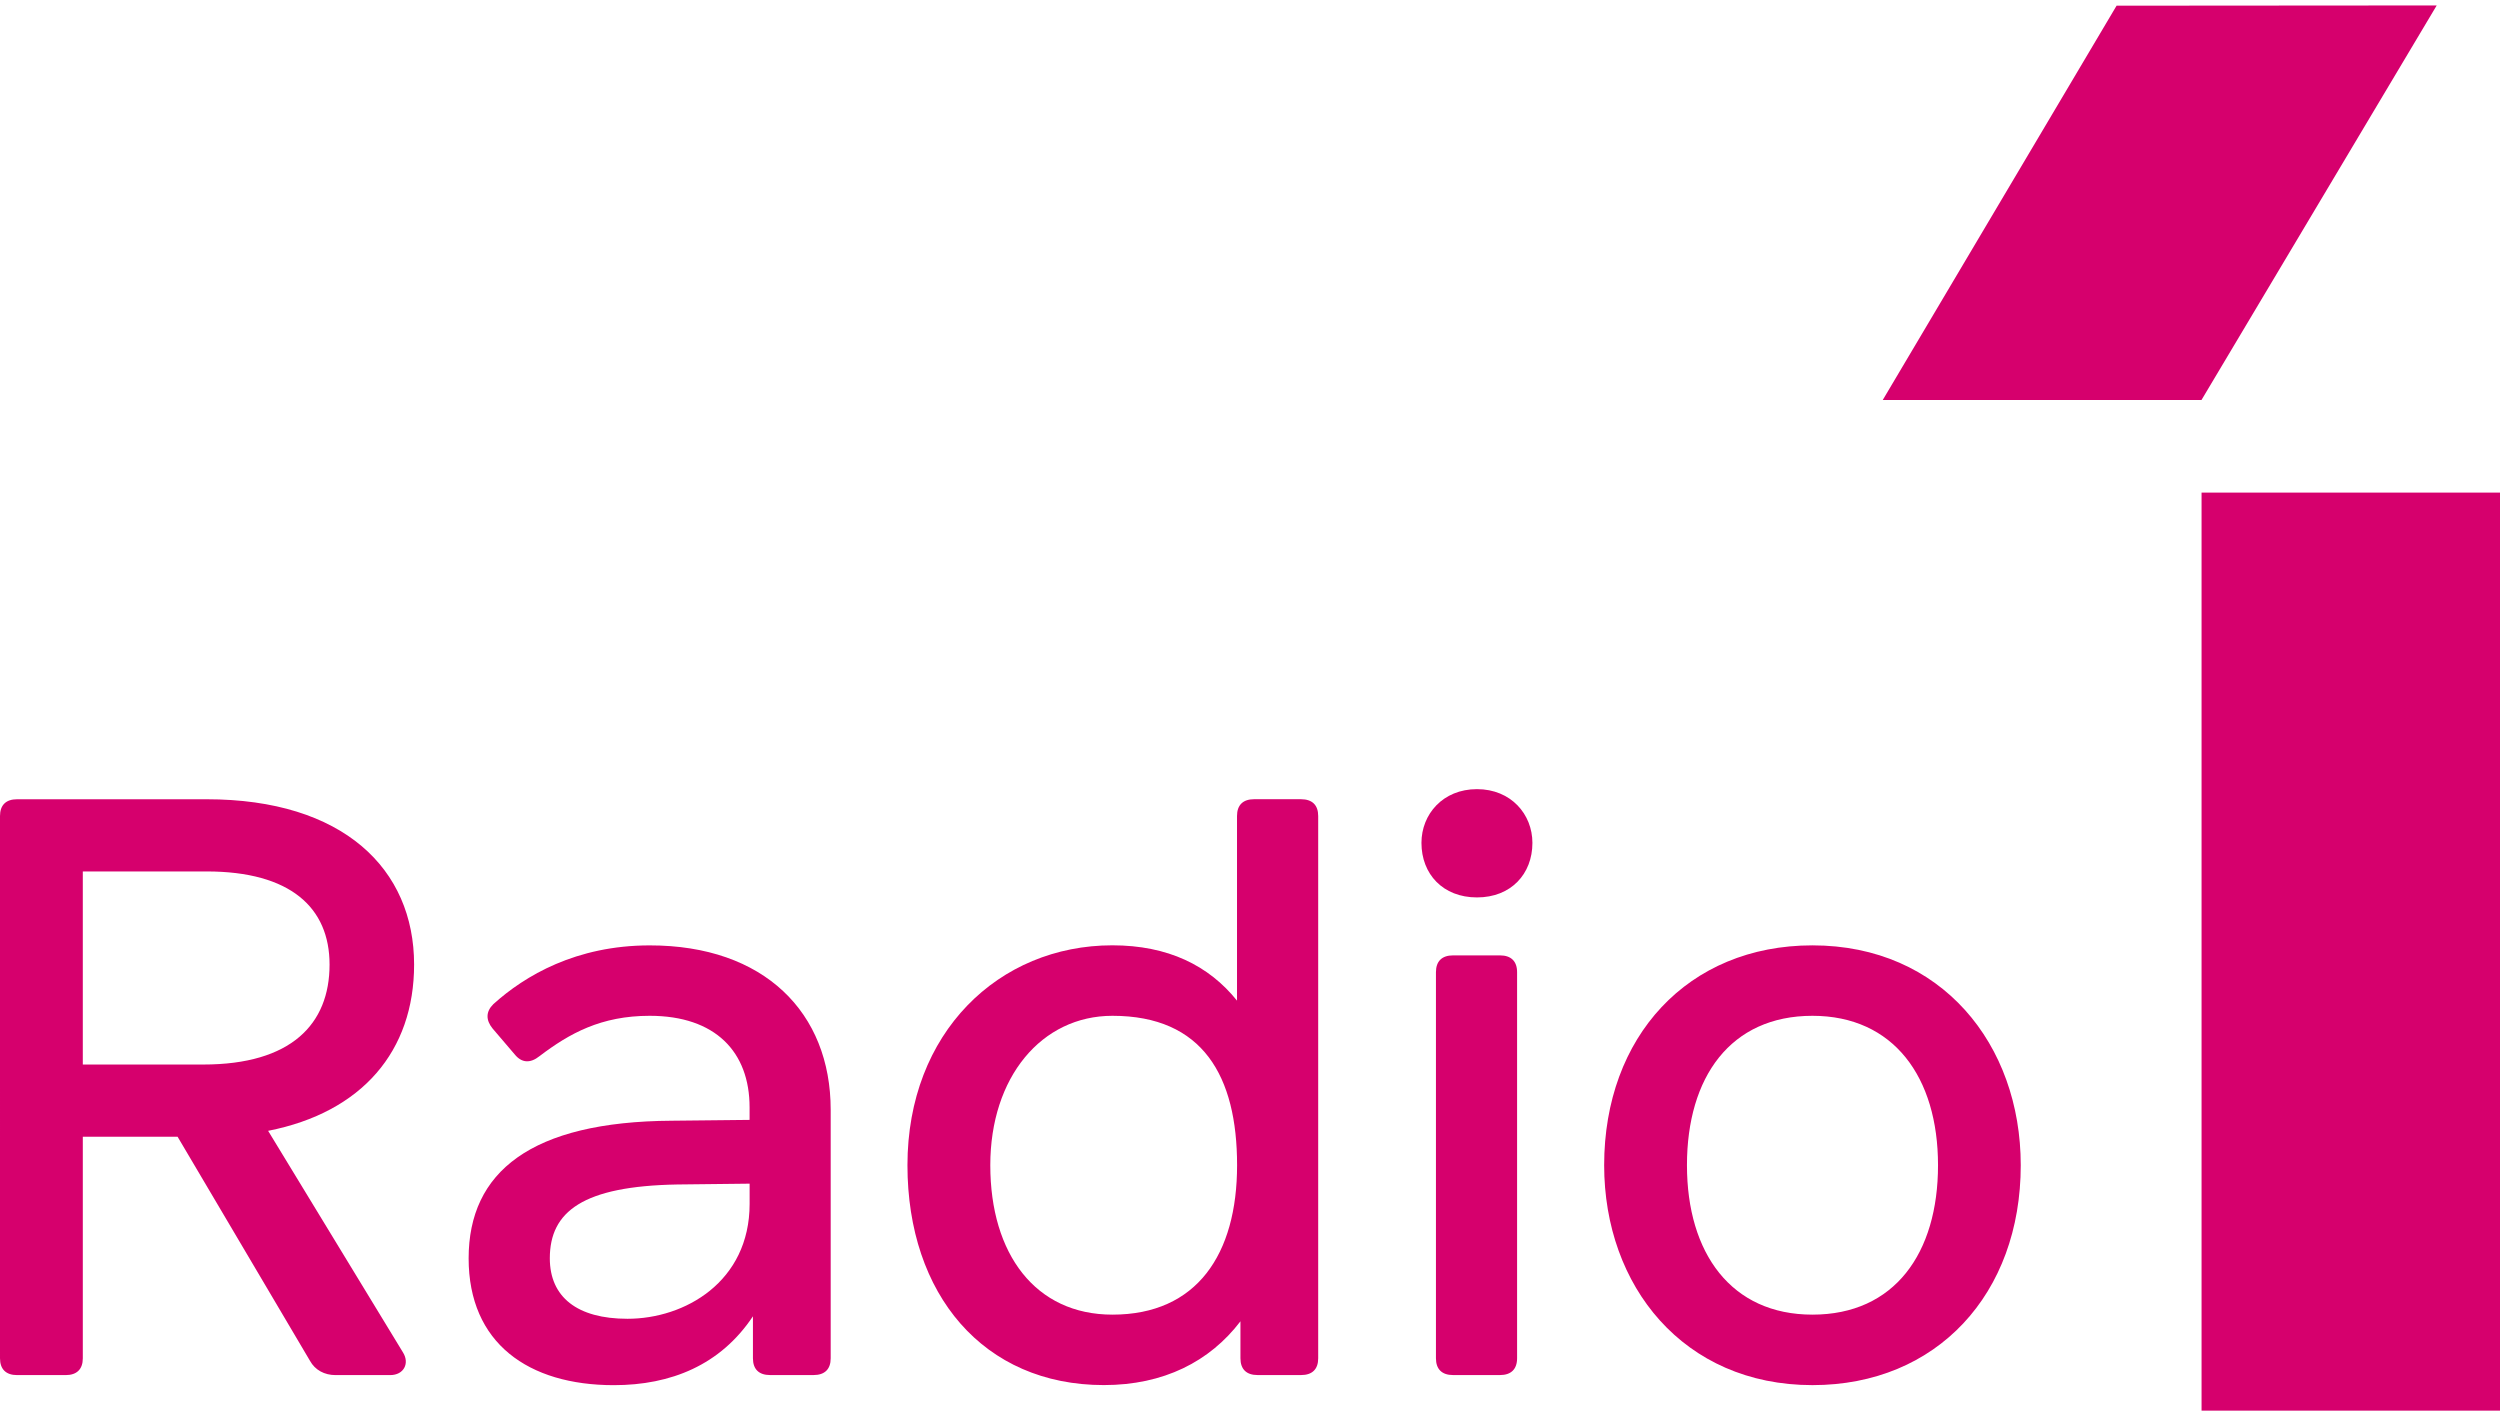
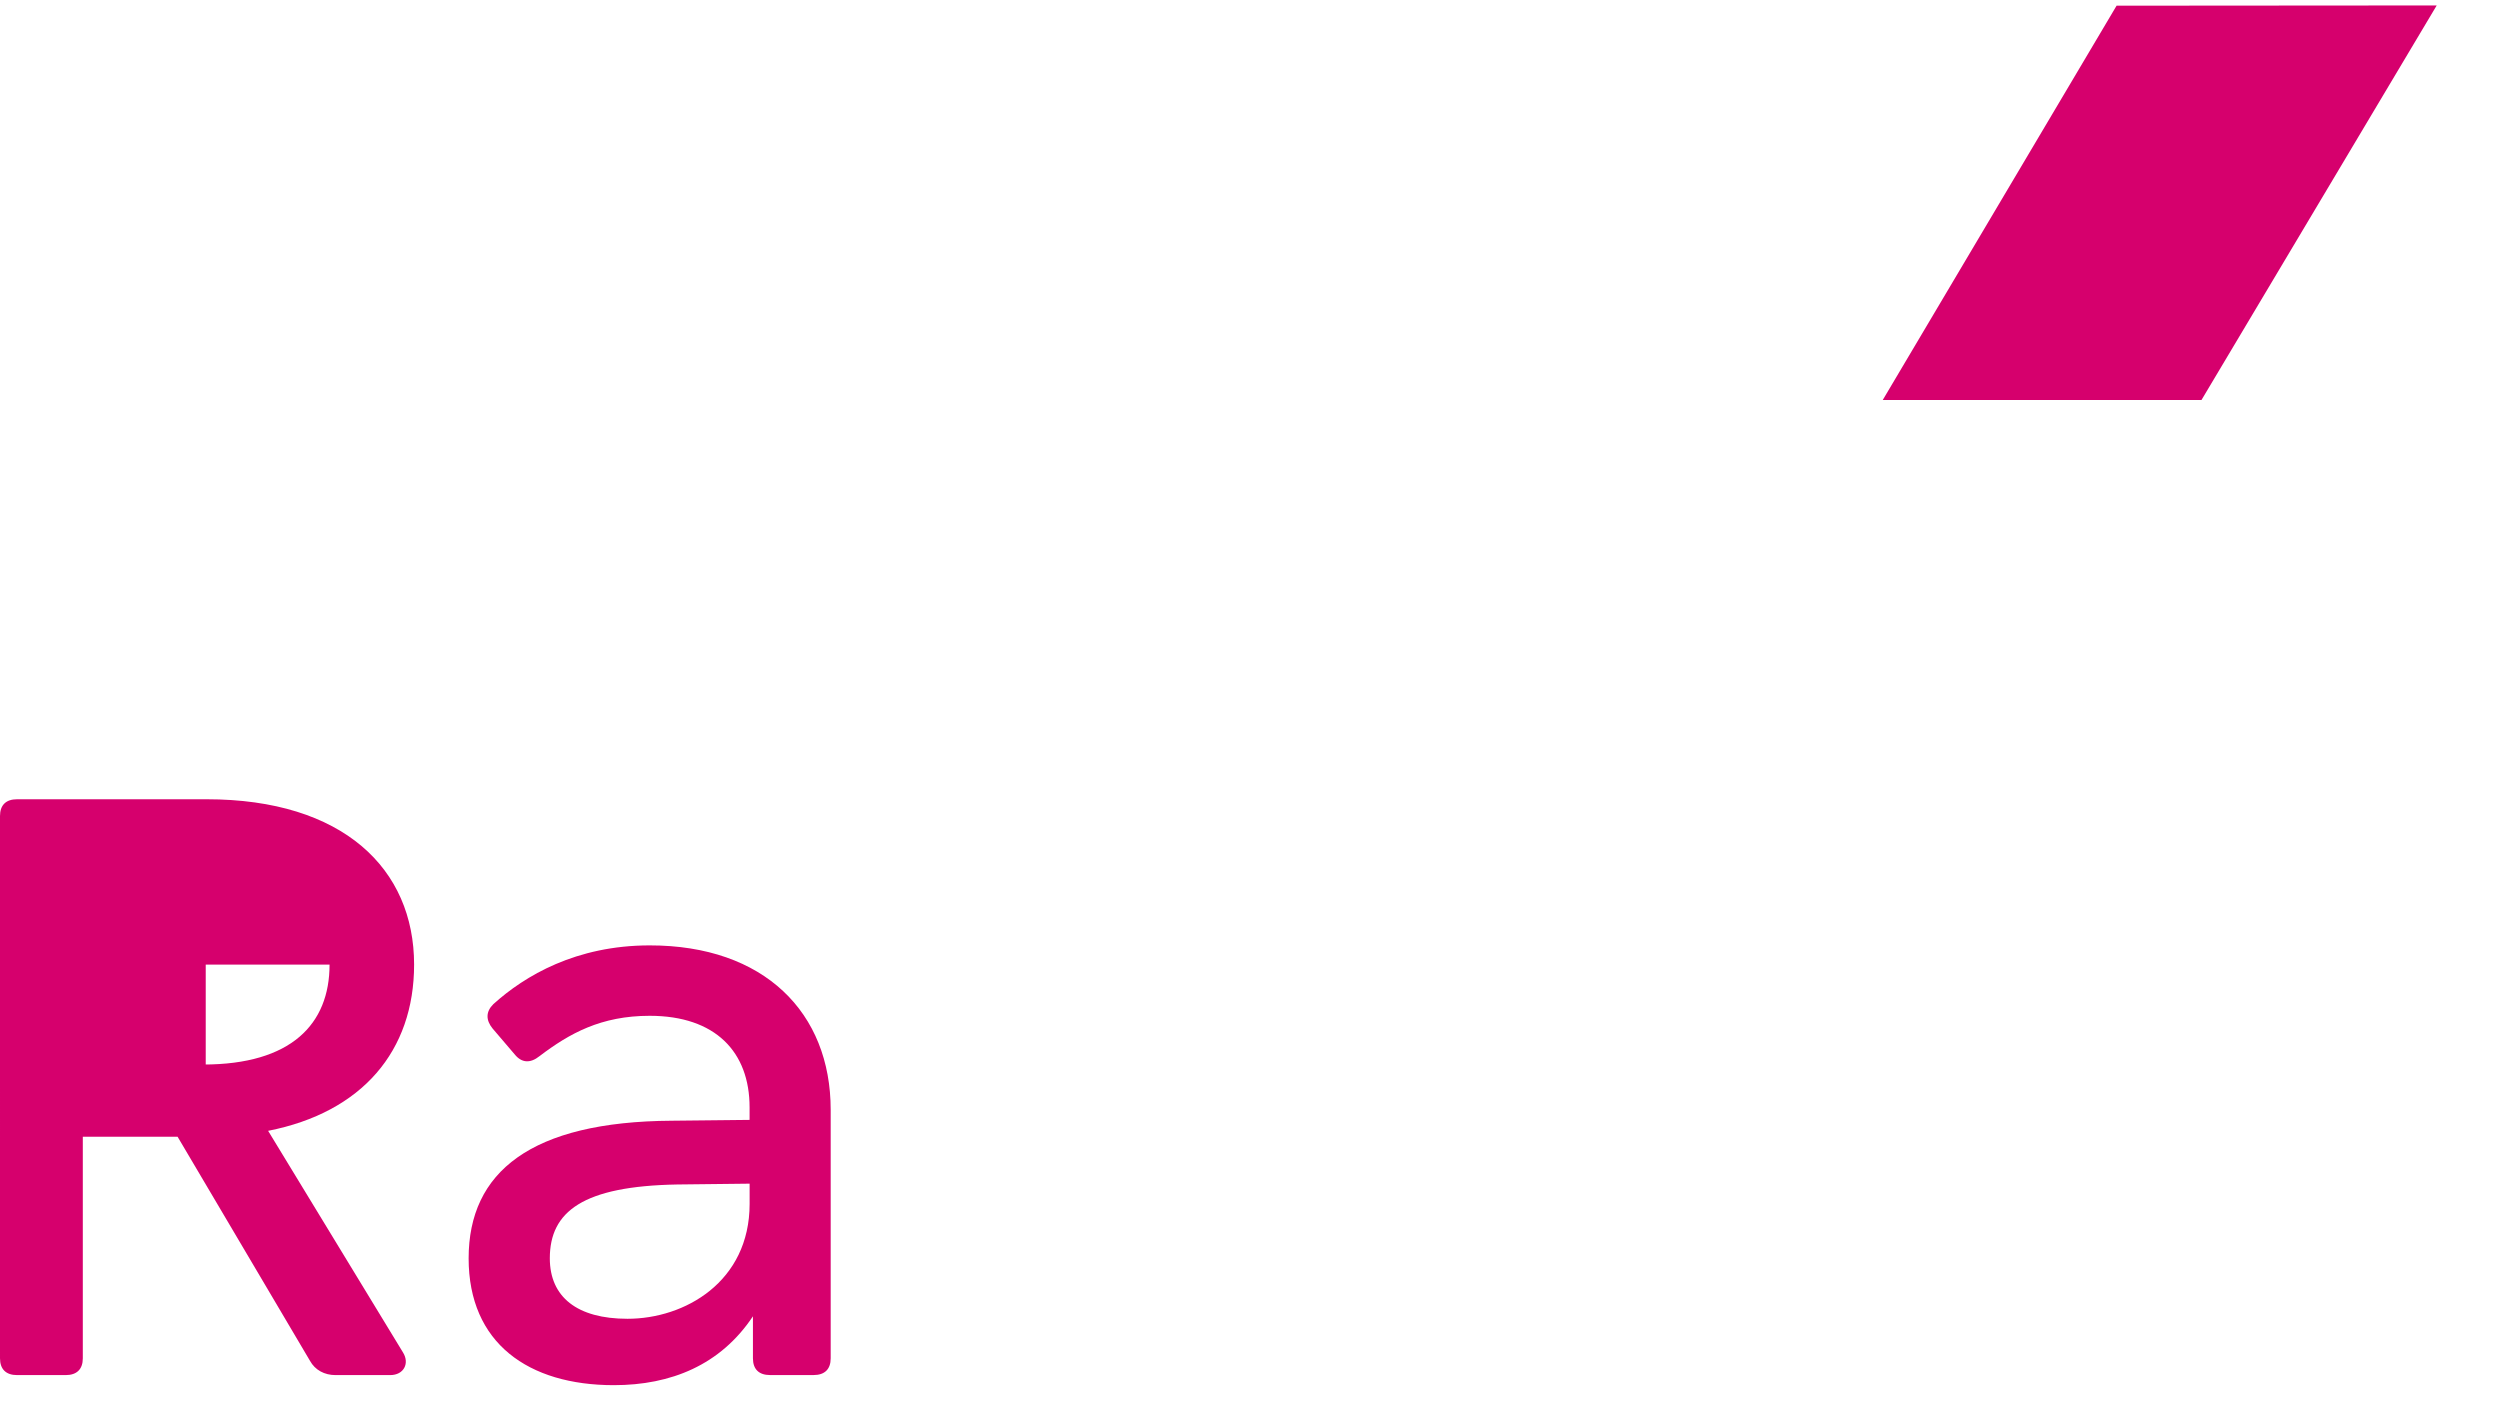
<svg xmlns="http://www.w3.org/2000/svg" version="1.1" id="Radio_Logos_Classic_FM" x="0px" y="0px" width="63.312px" height="35.863px" viewBox="14.01 0 63.312 35.863" enable-background="new 14.01 0 63.312 35.863" xml:space="preserve">
  <g>
-     <rect x="69.764" y="12.475" fill="#D6006D" width="7.559" height="23.249" />
    <polygon fill="#D6006D" points="67.612,0.144 61.69,10.13 69.762,10.13 75.719,0.138  " />
-     <path fill="#D6006D" d="M24.215,34.249c0.174,0.277,0.022,0.575-0.324,0.575h-1.384c-0.28,0-0.519-0.128-0.647-0.362l-3.353-5.675   h-2.4v5.612c0,0.274-0.151,0.425-0.432,0.425h-1.233c-0.281,0-0.432-0.15-0.432-0.425V20.666c0-0.276,0.15-0.425,0.432-0.425h4.801   c3.46,0,5.254,1.764,5.254,4.187c0,2.19-1.318,3.742-3.697,4.21L24.215,34.249z M16.107,26.959h3.05   c2.226,0,3.199-1.021,3.199-2.531c0-1.445-0.993-2.359-3.113-2.359h-3.136V26.959z" />
+     <path fill="#D6006D" d="M24.215,34.249c0.174,0.277,0.022,0.575-0.324,0.575h-1.384c-0.28,0-0.519-0.128-0.647-0.362l-3.353-5.675   h-2.4v5.612c0,0.274-0.151,0.425-0.432,0.425h-1.233c-0.281,0-0.432-0.15-0.432-0.425V20.666c0-0.276,0.15-0.425,0.432-0.425h4.801   c3.46,0,5.254,1.764,5.254,4.187c0,2.19-1.318,3.742-3.697,4.21L24.215,34.249z M16.107,26.959h3.05   c2.226,0,3.199-1.021,3.199-2.531h-3.136V26.959z" />
    <path fill="#D6006D" d="M35.047,28.106v6.293c0,0.275-0.151,0.424-0.433,0.424h-1.103c-0.281,0-0.433-0.148-0.433-0.424v-1.064   c-0.821,1.233-2.075,1.744-3.524,1.744c-2.162,0-3.676-1.063-3.676-3.211c0-2.189,1.579-3.464,5.146-3.486l1.969-0.021v-0.318   c0-1.403-0.865-2.318-2.53-2.318c-1.232,0-2.032,0.446-2.789,1.021c-0.238,0.191-0.455,0.171-0.628-0.042l-0.562-0.658   c-0.173-0.213-0.173-0.426,0.021-0.617c0.801-0.723,2.099-1.487,3.958-1.487C33.361,23.94,35.047,25.64,35.047,28.106    M32.994,30.487v-0.511l-1.838,0.021c-2.379,0.043-3.222,0.681-3.222,1.87c0,0.979,0.691,1.531,1.967,1.531   C31.35,33.399,32.994,32.464,32.994,30.487" />
-     <path fill="#D6006D" d="M47.393,20.666v13.733c0,0.275-0.15,0.424-0.432,0.424h-1.104c-0.281,0-0.433-0.148-0.433-0.424v-0.937   c-0.778,1.021-1.946,1.615-3.46,1.615c-3.049,0-4.973-2.296-4.973-5.569c0-3.358,2.313-5.568,5.189-5.568   c1.405,0,2.443,0.51,3.157,1.401v-4.676c0-0.276,0.151-0.425,0.432-0.425h1.19C47.243,20.241,47.393,20.389,47.393,20.666    M45.339,29.509c0-2.253-0.865-3.784-3.157-3.784c-1.795,0-3.093,1.553-3.093,3.784c0,2.254,1.146,3.784,3.093,3.784   C44.322,33.293,45.339,31.762,45.339,29.509" />
-     <path fill="#D6006D" d="M50.008,21.346c0-0.724,0.541-1.361,1.406-1.361c0.863,0,1.404,0.638,1.404,1.361   c0,0.786-0.541,1.381-1.404,1.381C50.549,22.727,50.008,22.133,50.008,21.346 M50.375,34.398V24.62   c0-0.276,0.152-0.425,0.432-0.425h1.191c0.279,0,0.432,0.148,0.432,0.425v9.778c0,0.276-0.152,0.425-0.432,0.425h-1.191   C50.528,34.823,50.375,34.675,50.375,34.398" />
-     <path fill="#D6006D" d="M54.635,29.509c0-3.253,2.119-5.568,5.275-5.568c3.266,0,5.275,2.508,5.275,5.568   c0,3.253-2.119,5.569-5.275,5.569C56.645,35.078,54.635,32.57,54.635,29.509 M63.09,29.509c0-2.231-1.125-3.784-3.18-3.784   c-2.076,0-3.178,1.553-3.178,3.784s1.123,3.784,3.178,3.784C61.987,33.293,63.09,31.74,63.09,29.509" />
  </g>
</svg>